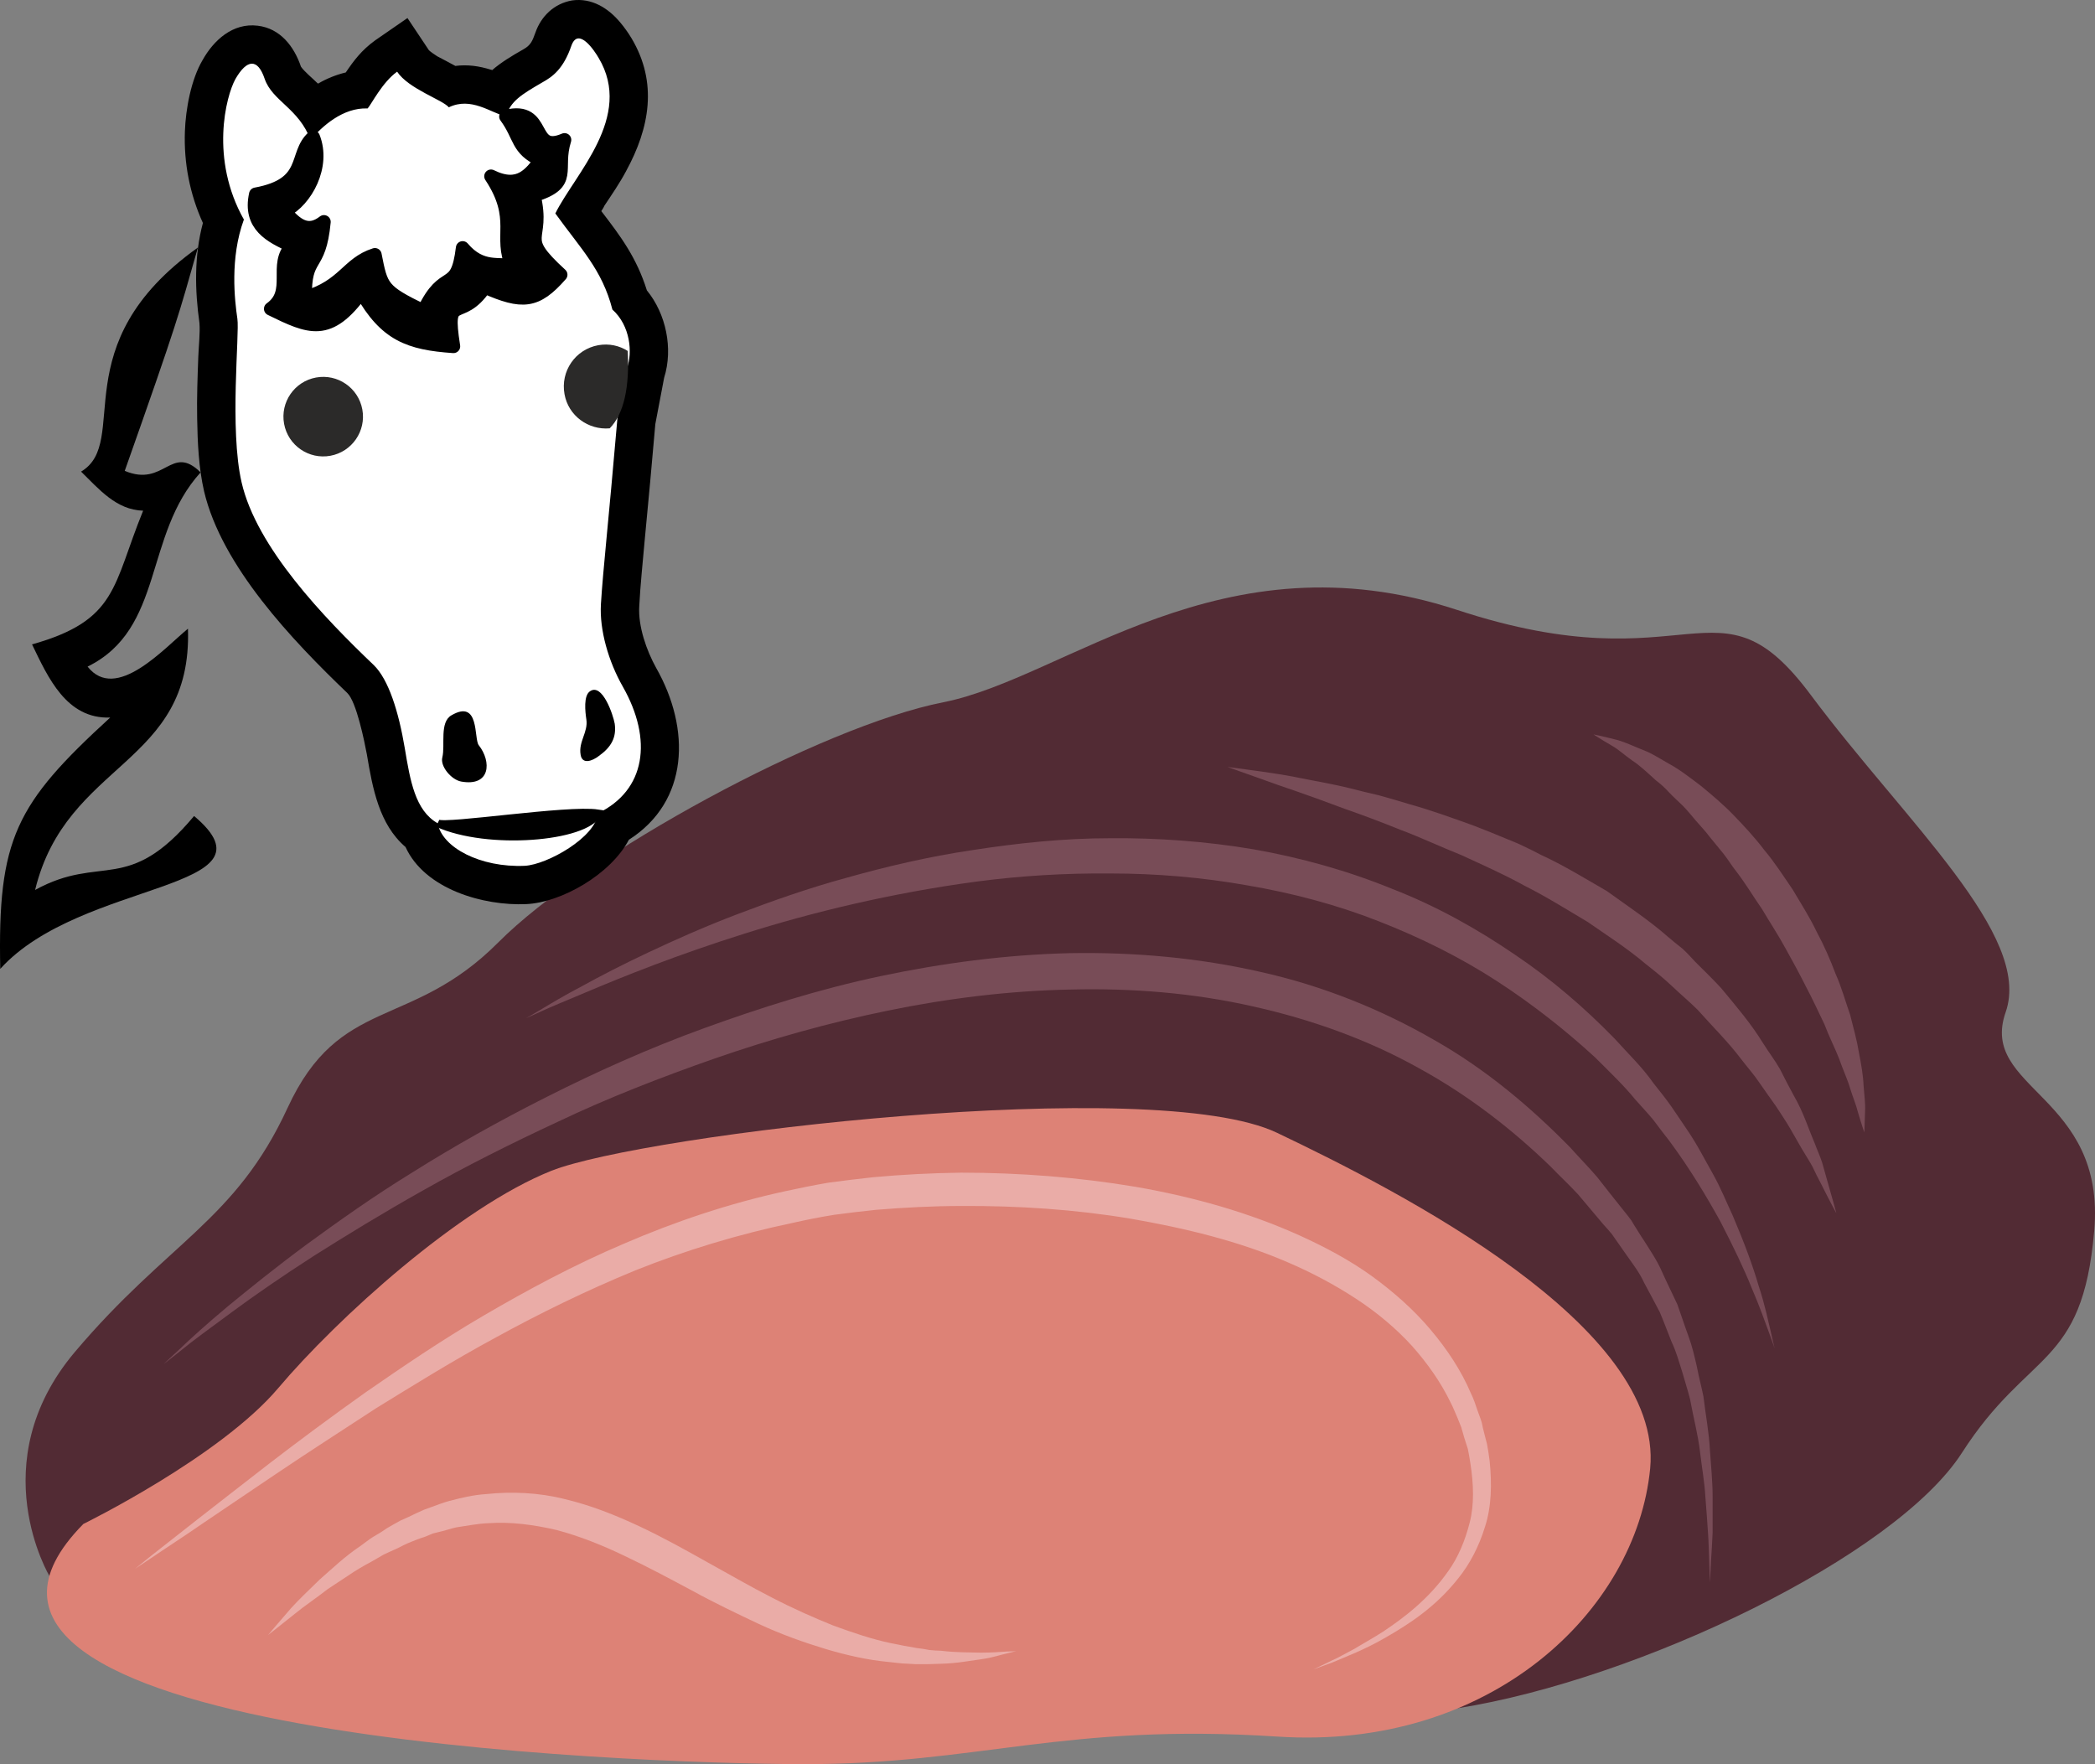
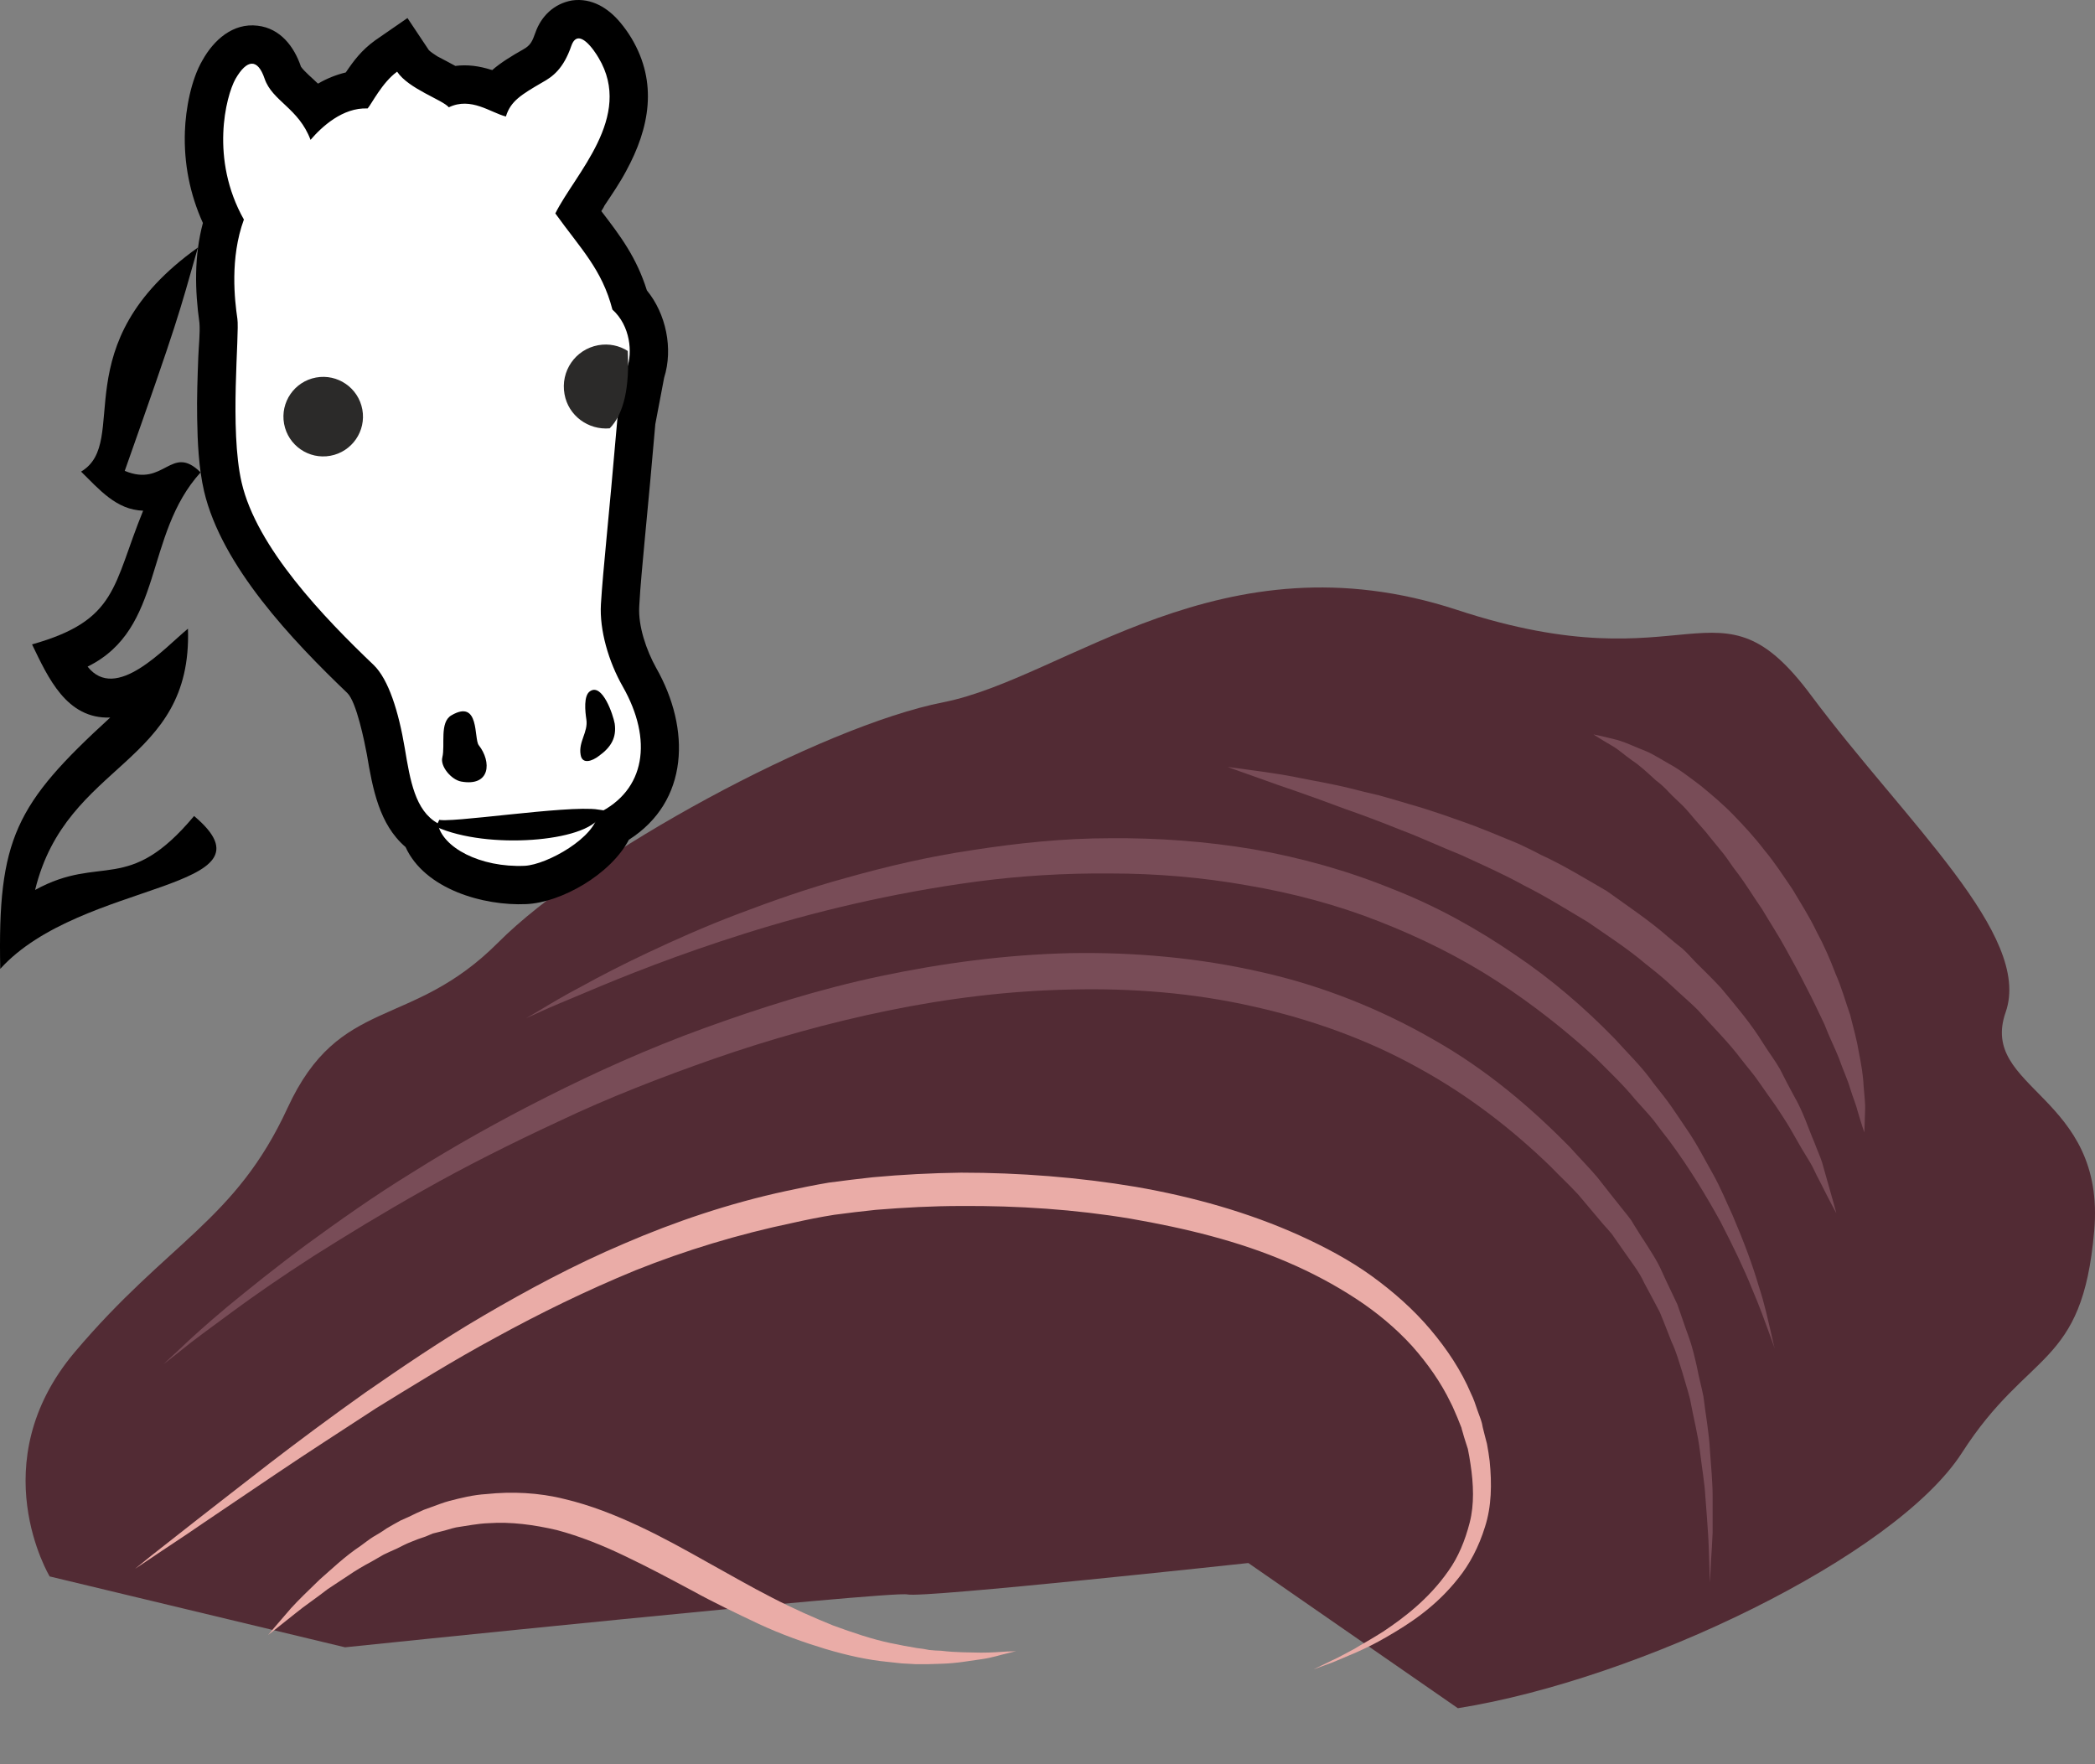
<svg xmlns="http://www.w3.org/2000/svg" xmlns:ns1="http://sodipodi.sourceforge.net/DTD/sodipodi-0.dtd" xmlns:ns2="http://www.inkscape.org/namespaces/inkscape" xml:space="preserve" width="54.688mm" height="46.051mm" version="1.1" style="clip-rule:evenodd;fill-rule:evenodd;image-rendering:optimizeQuality;shape-rendering:geometricPrecision;text-rendering:geometricPrecision" viewBox="0 0 5468.813 4605.115" id="svg45" ns1:docname="3051.svg" ns2:version="0.92.4 (5da689c313, 2019-01-14)">
  <rect x="0" y="0" width="5468.813" height="4605.115" fill="#808080" stroke="none" />
  <ns1:namedview pagecolor="#ffffff" bordercolor="#666666" borderopacity="1" objecttolerance="10" gridtolerance="10" guidetolerance="10" ns2:pageopacity="0" ns2:pageshadow="2" ns2:window-width="640" ns2:window-height="480" id="namedview47" showgrid="false" ns2:zoom="0.2102413" ns2:cx="102.60077" ns2:cy="92.485296" ns2:window-x="0" ns2:window-y="0" ns2:window-maximized="0" ns2:current-layer="svg45" />
  <defs id="defs4">
    <style type="text/css" id="style2">
   
    .str1 {stroke:black;stroke-width:20}
    .str0 {stroke:black;stroke-width:35.27;stroke-linejoin:round}
    .fil7 {fill:#2B2A29}
    .fil4 {fill:black}
    .fil6 {fill:black}
    .fil5 {fill:white}
    .fil0 {fill:#522B34;fill-rule:nonzero}
    .fil2 {fill:#784C57;fill-rule:nonzero}
    .fil1 {fill:#DD8276;fill-rule:nonzero}
    .fil3 {fill:#EAACA7;fill-rule:nonzero}
   
  </style>
  </defs>
  <g id="Vrstva_x0020_1" transform="translate(-7785.355,-12691.891)">
    <path class="fil0" d="m 7915,16807 c 0,0 -178,-296 65,-585 244,-289 420,-343 556,-638 136,-295 321,-202 550,-432 229,-230 842,-564 1162,-627 319,-63 726,-443 1341,-241 614,202 678,-108 924,223 247,331 578,626 508,827 -71,202 263,215 231,572 -31,358 -171,307 -345,578 -174,271 -844,592 -1316,667 l -547,-379 c 0,0 -849,92 -890,82 -41,-10 -1468,138 -1468,138 z" id="path7" ns2:connector-curvature="0" style="fill:#522b34;fill-rule:nonzero" />
-     <path class="fil1" d="m 8003,16670 c 0,0 357,-175 509,-355 153,-181 472,-471 713,-567 240,-95 1572,-253 1894,-99 321,153 1009,504 974,876 -36,372 -417,737 -974,700 -556,-36 -782,73 -1237,72 -454,-1 -2426,-73 -1879,-627 z" id="path9" ns2:connector-curvature="0" style="fill:#dd8276;fill-rule:nonzero" />
    <path class="fil2" d="m 8212,16253 c 0,0 15,-14 43,-40 28,-27 70,-65 125,-111 56,-46 124,-101 205,-161 81,-59 173,-125 279,-190 105,-66 222,-132 349,-196 127,-64 264,-126 410,-179 146,-53 300,-102 461,-136 161,-34 327,-56 494,-60 168,-3 336,12 498,49 162,36 315,98 452,177 138,78 255,178 356,281 24,27 49,52 71,78 22,28 43,55 64,81 l 16,20 c 3,4 4,5 9,12 l 6,10 c 9,14 17,28 26,41 17,27 35,53 48,83 13,29 27,57 40,85 10,28 19,56 29,83 10,27 16,54 22,80 5,27 12,52 17,77 6,50 15,97 17,141 3,43 7,83 7,119 0,36 0,68 0,96 -1,28 -3,52 -4,71 -2,39 -3,59 -3,59 0,0 -1,-20 -2,-59 -1,-19 -1,-43 -3,-70 -2,-28 -4,-60 -7,-96 -2,-36 -9,-75 -14,-117 -5,-43 -17,-88 -26,-137 -6,-24 -14,-48 -21,-73 -8,-25 -15,-51 -27,-76 -10,-25 -20,-52 -31,-78 -13,-25 -27,-51 -41,-77 -12,-27 -32,-52 -50,-78 -9,-13 -19,-27 -28,-40 l -7,-10 c 0,0 -5,-5 -7,-8 l -16,-18 c -21,-25 -42,-50 -64,-76 -23,-25 -48,-48 -72,-73 -99,-96 -214,-186 -346,-258 -131,-73 -278,-126 -431,-160 -154,-35 -315,-48 -476,-44 -160,3 -321,23 -477,55 -156,32 -308,75 -452,125 -143,50 -281,104 -407,164 -127,59 -246,119 -352,179 -107,60 -203,119 -287,172 -84,54 -156,104 -213,146 -58,43 -104,76 -134,101 -30,24 -46,36 -46,36 z" id="path11" ns2:connector-curvature="0" style="fill:#784c57;fill-rule:nonzero" />
    <path class="fil2" d="m 9158,15350 c 0,0 13,-7 38,-22 25,-15 61,-37 109,-62 47,-26 105,-56 173,-88 68,-32 146,-67 233,-100 87,-33 182,-67 285,-95 103,-29 213,-55 328,-72 116,-18 237,-31 360,-31 124,-1 249,8 374,29 124,22 246,56 361,103 116,45 223,105 321,172 98,66 183,140 260,219 35,39 72,74 102,117 16,20 32,40 46,60 14,20 27,40 40,59 27,39 47,79 68,116 21,37 36,75 52,109 30,70 53,132 68,184 17,51 25,93 32,121 6,28 10,43 10,43 0,0 -5,-15 -15,-42 -10,-27 -24,-67 -45,-116 -20,-50 -48,-108 -82,-174 -36,-65 -79,-137 -133,-210 -14,-18 -28,-36 -42,-55 -15,-18 -31,-35 -47,-53 -30,-37 -68,-73 -105,-110 -75,-69 -162,-138 -256,-199 -94,-61 -198,-113 -308,-156 -109,-43 -226,-74 -344,-94 -118,-21 -238,-31 -357,-31 -118,-1 -235,6 -348,21 -225,30 -433,81 -607,136 -175,55 -317,112 -416,154 -50,21 -89,37 -115,49 -26,12 -40,18 -40,18 z" id="path13" ns2:connector-curvature="0" style="fill:#784c57;fill-rule:nonzero" />
    <path class="fil2" d="m 10990,14694 c 0,0 32,4 89,12 28,4 62,9 101,17 39,8 83,15 131,27 23,6 48,12 74,18 26,7 52,15 79,23 54,15 110,35 168,56 29,11 58,23 87,35 15,6 30,12 44,19 15,7 29,14 44,22 59,27 116,62 173,95 54,39 110,76 159,119 13,11 25,21 38,31 12,11 23,23 34,35 23,23 46,45 67,68 40,48 79,94 109,143 15,24 32,46 45,69 12,24 24,47 36,69 25,43 38,86 54,123 7,19 15,36 20,52 5,17 9,32 13,46 16,55 24,86 24,86 0,0 -16,-29 -41,-79 -7,-13 -14,-27 -21,-42 -8,-15 -18,-30 -28,-47 -10,-17 -20,-35 -31,-54 -11,-19 -24,-38 -37,-58 -14,-19 -28,-40 -43,-61 -14,-21 -32,-41 -48,-62 -33,-44 -74,-84 -113,-128 -21,-21 -44,-40 -66,-61 -22,-21 -46,-40 -70,-59 -47,-40 -100,-74 -152,-110 -54,-32 -108,-66 -164,-94 -54,-30 -111,-55 -165,-80 -55,-22 -108,-47 -159,-66 -52,-21 -100,-39 -146,-55 -45,-17 -87,-32 -124,-45 -38,-13 -70,-24 -97,-34 -54,-19 -84,-30 -84,-30 z" id="path15" ns2:connector-curvature="0" style="fill:#784c57;fill-rule:nonzero" />
    <path class="fil2" d="m 11945,14609 c 0,0 21,4 56,13 18,4 38,13 62,23 12,5 26,10 38,17 13,7 26,15 40,23 28,15 55,36 84,58 28,23 58,48 86,77 27,28 55,58 80,91 27,32 50,68 74,103 21,36 44,71 62,109 20,37 36,74 50,111 16,36 26,73 38,107 9,35 18,68 23,99 6,31 11,59 12,85 2,26 5,48 4,66 -1,37 -2,57 -2,57 0,0 -7,-20 -17,-54 -4,-17 -13,-38 -20,-61 -7,-24 -19,-49 -29,-78 -11,-28 -26,-57 -38,-89 -15,-31 -30,-64 -48,-98 -8,-16 -17,-33 -26,-50 -9,-17 -19,-34 -28,-51 -19,-35 -41,-68 -61,-102 -23,-33 -43,-67 -67,-98 -12,-15 -22,-32 -34,-47 -12,-15 -24,-29 -36,-44 -11,-15 -24,-28 -35,-41 -12,-14 -23,-28 -35,-40 -12,-12 -25,-23 -36,-35 -11,-12 -22,-22 -34,-31 -22,-20 -42,-39 -62,-52 -20,-14 -36,-29 -52,-38 -31,-18 -49,-30 -49,-30 z" id="path17" ns2:connector-curvature="0" style="fill:#784c57;fill-rule:nonzero" />
    <path class="fil3" d="m 8138,16787 c 0,0 15,-12 42,-34 28,-22 69,-54 121,-95 52,-41 116,-90 189,-147 73,-56 156,-118 249,-184 94,-65 196,-135 309,-201 113,-66 235,-132 367,-188 132,-57 274,-105 422,-137 37,-8 76,-16 112,-22 38,-5 77,-10 115,-14 76,-7 153,-11 230,-12 153,0 307,12 456,37 150,26 295,67 428,127 66,30 130,64 187,105 58,42 110,88 154,140 44,52 81,108 106,167 7,14 12,29 17,44 l 8,22 2,6 c 1,4 1,4 2,7 l 2,10 c 4,15 7,29 11,43 3,15 5,30 7,45 6,60 5,118 -12,171 -16,52 -40,98 -70,135 -60,76 -130,120 -187,153 -58,34 -108,52 -140,66 -34,12 -51,19 -51,19 0,0 17,-9 49,-24 16,-7 35,-18 58,-30 21,-13 47,-27 75,-45 54,-36 119,-85 170,-158 26,-36 44,-80 56,-127 12,-47 10,-100 2,-152 -2,-13 -4,-26 -7,-40 -4,-13 -9,-27 -13,-42 l -3,-10 c 0,-1 -1,-5 -1,-4 l -2,-5 -8,-20 c -6,-13 -11,-27 -18,-40 -25,-52 -60,-102 -101,-148 -42,-46 -91,-87 -146,-123 -55,-36 -115,-68 -178,-95 -127,-55 -267,-89 -411,-114 -144,-24 -293,-34 -442,-33 -74,0 -148,4 -222,10 -37,4 -73,8 -109,13 -38,6 -72,13 -108,21 -143,30 -281,72 -411,124 -129,53 -251,113 -364,175 -113,61 -217,126 -313,185 -95,62 -182,118 -259,170 -76,51 -142,96 -197,133 -55,38 -99,66 -128,86 -30,20 -45,30 -45,30 z" id="path19" ns2:connector-curvature="0" style="fill:#eaaca7;fill-rule:nonzero" />
    <path class="fil3" d="m 8485,16960 c 0,0 21,-25 60,-70 19,-21 45,-46 75,-75 31,-27 65,-60 107,-88 11,-8 21,-16 32,-23 12,-7 24,-14 35,-22 12,-7 24,-14 37,-21 14,-6 27,-12 41,-19 l 20,-9 22,-8 c 14,-5 29,-11 44,-15 31,-8 63,-16 97,-18 66,-7 137,-4 204,13 68,16 133,42 195,71 62,29 121,62 178,94 58,32 113,64 168,92 54,28 108,52 160,73 52,19 102,36 150,46 12,2 24,5 35,7 12,2 23,4 34,6 11,1 22,3 32,5 11,1 21,2 31,2 40,5 75,4 104,5 29,0 52,-2 68,-3 15,0 24,-1 24,-1 0,0 -8,2 -24,6 -15,3 -37,11 -66,15 -30,4 -65,11 -107,12 -10,0 -21,1 -32,1 -11,0 -22,0 -34,0 -12,-1 -24,-1 -36,-2 -12,-1 -25,-3 -37,-4 -52,-5 -106,-17 -163,-34 -56,-17 -115,-38 -173,-65 -57,-27 -116,-55 -174,-87 -58,-31 -116,-62 -175,-90 -58,-28 -118,-52 -178,-68 -60,-14 -120,-22 -178,-18 -29,1 -57,7 -85,11 -14,3 -27,8 -41,11 l -20,5 -19,8 c -13,4 -26,9 -38,14 -13,5 -24,11 -36,17 -12,5 -24,11 -35,16 -11,6 -22,13 -33,19 -21,11 -41,23 -60,36 -19,13 -37,24 -53,35 -32,25 -61,44 -84,63 -46,37 -72,57 -72,57 z" id="path21" ns2:connector-curvature="0" style="fill:#eaaca7;fill-rule:nonzero" />
    <g id="_336534824">
      <path class="fil4" d="m 8111,13921 c 104,44 121,-72 198,4 -149,164 -94,408 -295,507 74,94 200,-48 262,-99 12,358 -317,345 -399,682 173,-95 242,14 415,-193 233,196 -294,165 -506,399 -7,-340 40,-430 287,-656 -114,4 -162,-104 -204,-191 224,-63 210,-153 290,-349 -70,-2 -115,-56 -162,-102 131,-78 -51,-331 305,-585 -51,179 -51,187 -191,583 z" id="path23" ns2:connector-curvature="0" style="fill:#000000" />
      <g id="g27">
        <path class="fil4" d="m 8688,12881 c -25,6 -50,16 -72,29 -1,0 -2,-1 -3,-2 -11,-11 -33,-29 -42,-42 0,0 0,0 0,0 -18,-53 -54,-100 -113,-107 -65,-8 -115,38 -144,90 -30,51 -44,128 -46,186 -3,83 13,164 47,239 -23,86 -21,176 -9,261 2,26 -2,61 -3,88 -2,53 -4,107 -3,161 1,62 4,129 18,190 46,196 231,390 374,527 24,23 45,128 51,160 15,89 32,183 101,242 50,110 203,154 315,149 91,-4 220,-77 268,-168 157,-100 162,-289 71,-449 -25,-45 -47,-108 -44,-160 3,-57 9,-113 14,-170 10,-102 19,-204 28,-306 l 23,-121 c 24,-76 5,-167 -45,-228 -27,-86 -69,-142 -119,-207 3,-5 6,-9 8,-14 20,-30 40,-59 57,-91 61,-112 83,-230 14,-346 -9,-15 -19,-29 -30,-42 -31,-37 -74,-64 -125,-57 -47,8 -81,41 -96,84 -8,22 -12,33 -32,44 -30,17 -58,34 -81,54 -1,-1 -2,-1 -3,-1 -31,-10 -62,-14 -93,-10 -16,-9 -32,-17 -47,-25 -6,-4 -17,-11 -22,-16 l -56,-84 -84,58 c -36,26 -56,53 -77,84 z" id="path25" ns2:connector-curvature="0" style="fill:#000000" />
      </g>
      <path class="fil5" d="m 8422,13265 c -89,-158 -47,-322 -22,-367 30,-52 58,-54 76,-1 20,59 89,77 120,160 29,-34 84,-85 149,-82 10,-11 38,-68 77,-96 30,45 118,73 135,93 58,-28 109,14 149,24 12,-40 40,-57 95,-89 27,-15 55,-35 76,-96 18,-50 60,13 71,32 92,154 -62,303 -113,406 66,92 122,146 149,251 47,42 53,113 38,153 l -25,132 c -24,279 -37,388 -43,484 -4,68 20,150 57,215 79,139 60,271 -65,331 -5,62 -132,134 -191,137 -116,5 -216,-48 -227,-111 -59,-33 -72,-112 -86,-196 -16,-95 -42,-179 -81,-217 -130,-124 -306,-307 -345,-477 -32,-139 -5,-388 -11,-427 -7,-48 -20,-158 17,-259 z" id="path29" ns2:connector-curvature="0" style="fill:#ffffff" />
-       <path class="fil6 str0" d="m 8528,13243 c 38,47 68,55 103,28 -12,128 -51,81 -49,198 103,-31 110,-89 182,-112 17,86 18,94 127,147 55,-117 87,-42 102,-165 50,59 97,38 130,48 -36,-77 18,-123 -56,-235 75,37 104,-9 131,-42 -64,-29 -53,-61 -92,-114 109,-27 60,101 153,61 -25,79 24,113 -80,145 30,124 -46,101 70,207 -64,73 -100,75 -198,32 -65,96 -105,9 -82,155 -115,-8 -177,-30 -240,-142 -85,117 -135,94 -237,44 63,-45 7,-116 56,-164 -55,-25 -113,-53 -95,-135 142,-26 99,-104 150,-149 30,75 -19,165 -75,193 z" id="path31" ns2:connector-curvature="0" style="fill:#000000;stroke:#000000;stroke-width:35.27;stroke-linejoin:round" />
      <path class="fil6" d="m 9035,14637 c -13,-17 3,-121 -71,-78 -32,18 -16,78 -24,110 -6,23 23,58 49,63 77,14 80,-52 46,-95 z" id="path33" ns2:connector-curvature="0" style="fill:#000000" />
      <path class="fil6" d="m 9326,14496 c 32,-21 60,62 64,85 5,36 -9,61 -41,84 -18,14 -44,23 -48,-3 -6,-34 20,-59 15,-92 -3,-20 -8,-63 10,-74 z" id="path35" ns2:connector-curvature="0" style="fill:#000000" />
      <path class="fil7" d="m 9377,13810 c -56,5 -108,-33 -118,-89 -11,-60 28,-117 88,-128 28,-5 55,1 77,15 5,95 -10,164 -47,202 z" id="path37" ns2:connector-curvature="0" style="fill:#2b2a29" />
      <circle class="fil7" transform="matrix(-1.674,0.308,0.308,1.674,8629.06,13779.5)" r="61" id="circle39" cx="0" cy="0" style="fill:#2b2a29" />
      <path class="fil6 str1" d="m 9346,14815 c -32,64 -288,85 -418,26 23,12 339,-38 418,-26 z" id="path41" ns2:connector-curvature="0" style="fill:#000000;stroke:#000000;stroke-width:20" />
    </g>
  </g>
</svg>